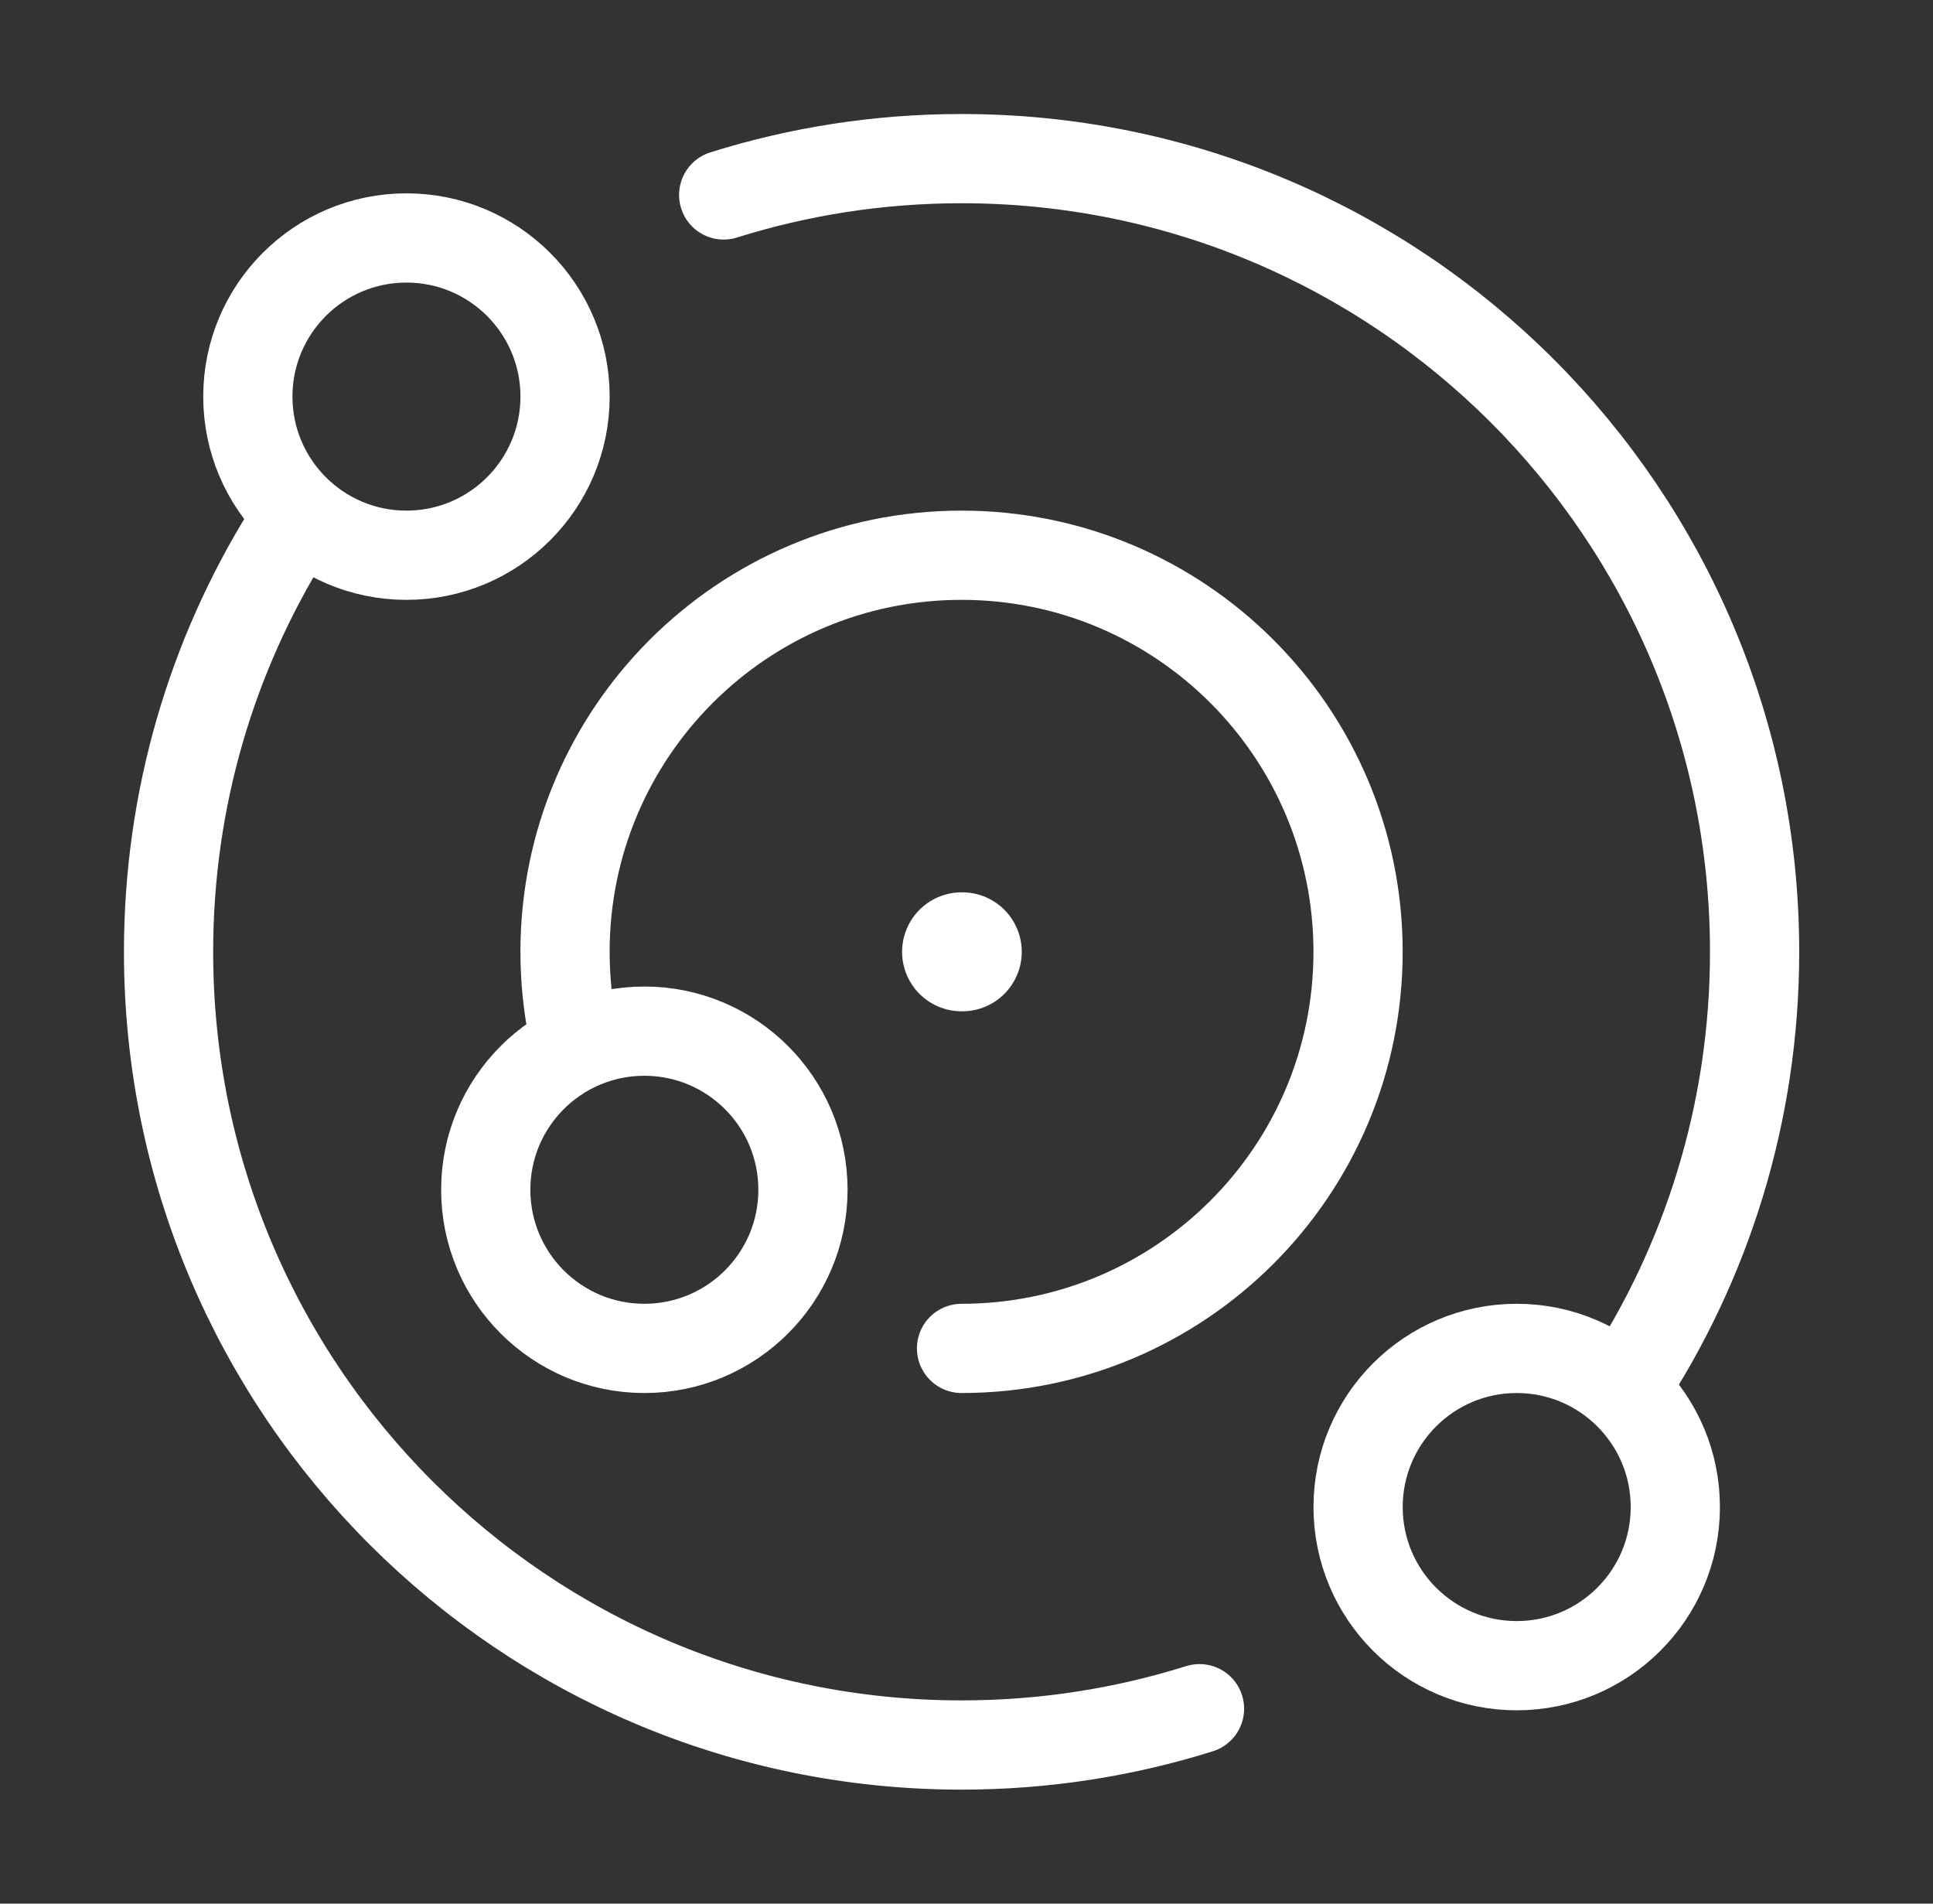
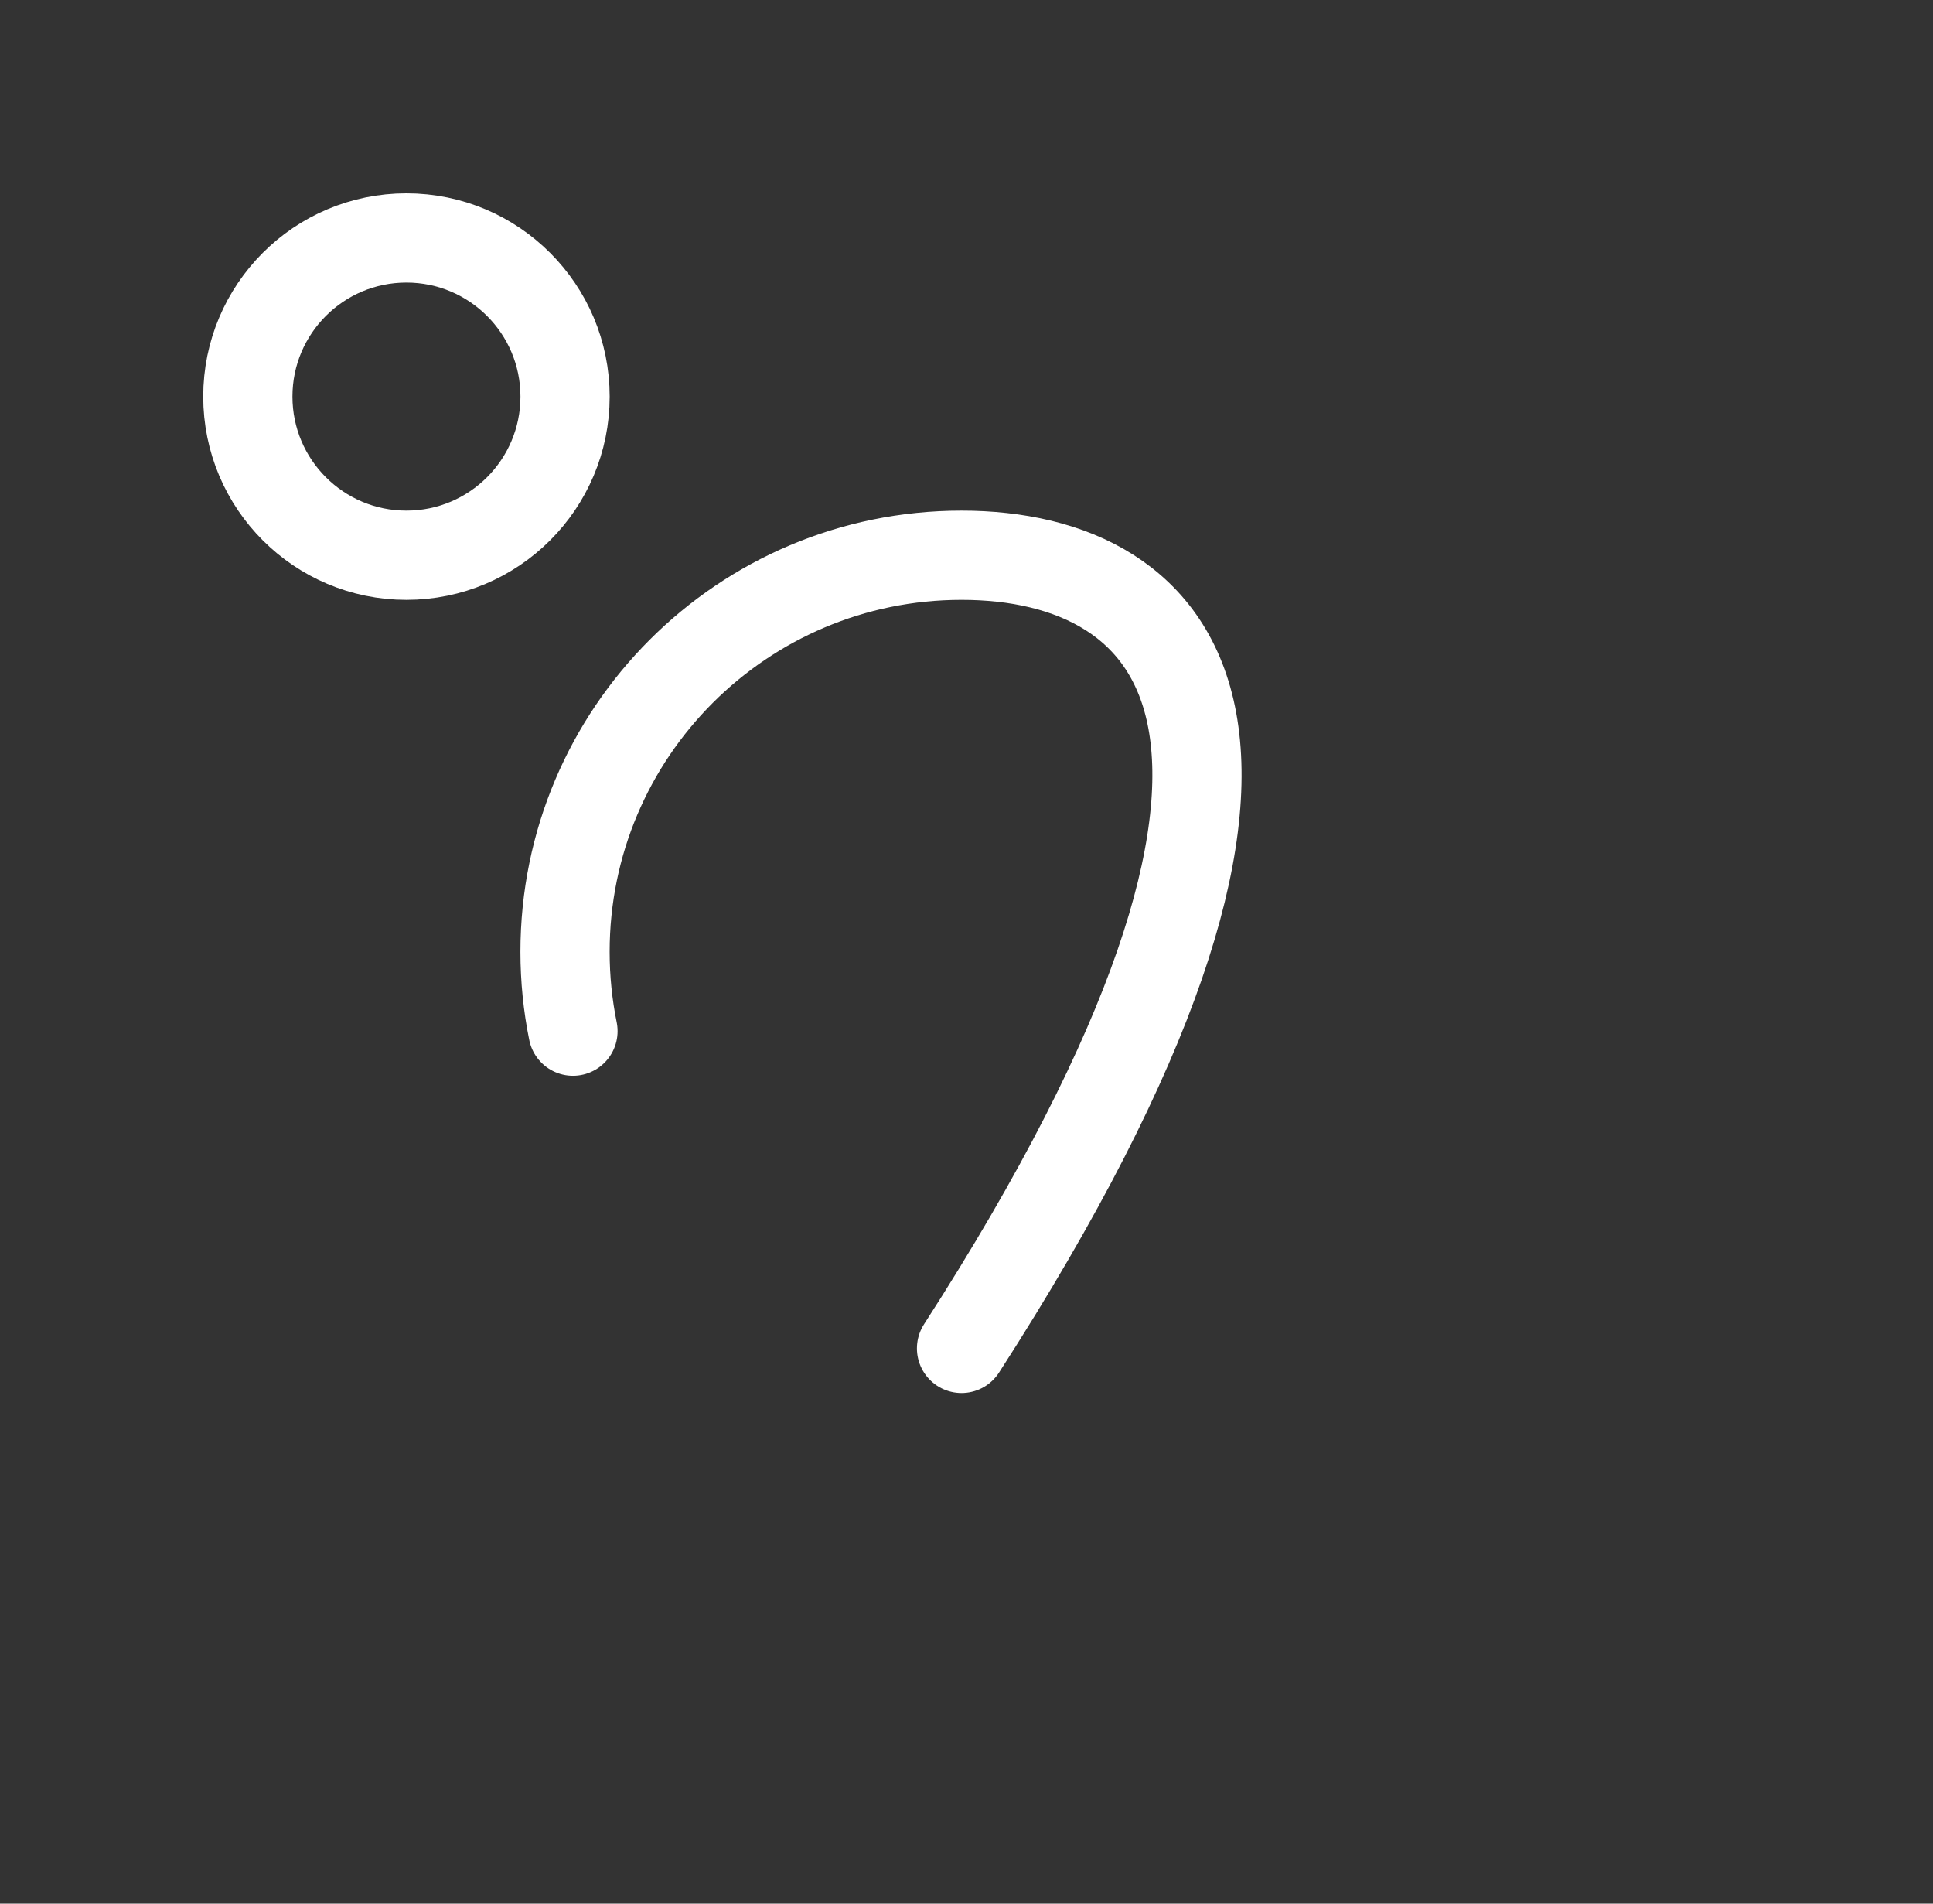
<svg xmlns="http://www.w3.org/2000/svg" width="65" height="64" viewBox="0 0 65 64" fill="none">
  <rect x="0" y="0" width="65" height="64" fill="#333333" stroke="none" />
  <g id="Frame">
-     <path id="Vector" d="M9.668 17.945C7.132 22.026 5.668 26.842 5.668 32C5.668 46.727 17.607 58.667 32.335 58.667C35.122 58.667 37.809 58.239 40.335 57.446M54.609 46.667C57.385 42.459 59.001 37.418 59.001 32C59.001 17.272 47.062 5.333 32.335 5.333C29.547 5.333 26.86 5.761 24.335 6.554" stroke="white" stroke-width="3" stroke-linecap="round" stroke-linejoin="round" />
    <path id="Vector_2" d="M13.667 18.667C16.613 18.667 19.001 16.279 19.001 13.333C19.001 10.388 16.613 8 13.667 8C10.722 8 8.334 10.388 8.334 13.333C8.334 16.279 10.722 18.667 13.667 18.667Z" stroke="white" stroke-width="3" stroke-linecap="round" stroke-linejoin="round" />
-     <path id="Vector_3" d="M51.001 56C53.947 56 56.335 53.612 56.335 50.667C56.335 47.721 53.947 45.333 51.001 45.333C48.056 45.333 45.668 47.721 45.668 50.667C45.668 53.612 48.056 56 51.001 56Z" stroke="white" stroke-width="3" stroke-linecap="round" stroke-linejoin="round" />
-     <path id="Vector_4" d="M21.667 45.333C24.613 45.333 27.001 42.946 27.001 40C27.001 37.054 24.613 34.667 21.667 34.667C18.722 34.667 16.334 37.054 16.334 40C16.334 42.946 18.722 45.333 21.667 45.333Z" stroke="white" stroke-width="3" stroke-linecap="round" stroke-linejoin="round" />
-     <path id="Vector_5" d="M32.333 45.333C39.697 45.333 45.667 39.364 45.667 32C45.667 24.636 39.697 18.667 32.333 18.667C24.97 18.667 19 24.636 19 32C19 32.913 19.092 33.805 19.267 34.667" stroke="white" stroke-width="3" stroke-linecap="round" stroke-linejoin="round" />
-     <path id="Vector_6" d="M32.358 32H32.334" stroke="white" stroke-width="4" stroke-linecap="round" stroke-linejoin="round" />
+     <path id="Vector_5" d="M32.333 45.333C45.667 24.636 39.697 18.667 32.333 18.667C24.97 18.667 19 24.636 19 32C19 32.913 19.092 33.805 19.267 34.667" stroke="white" stroke-width="3" stroke-linecap="round" stroke-linejoin="round" />
  </g>
</svg>